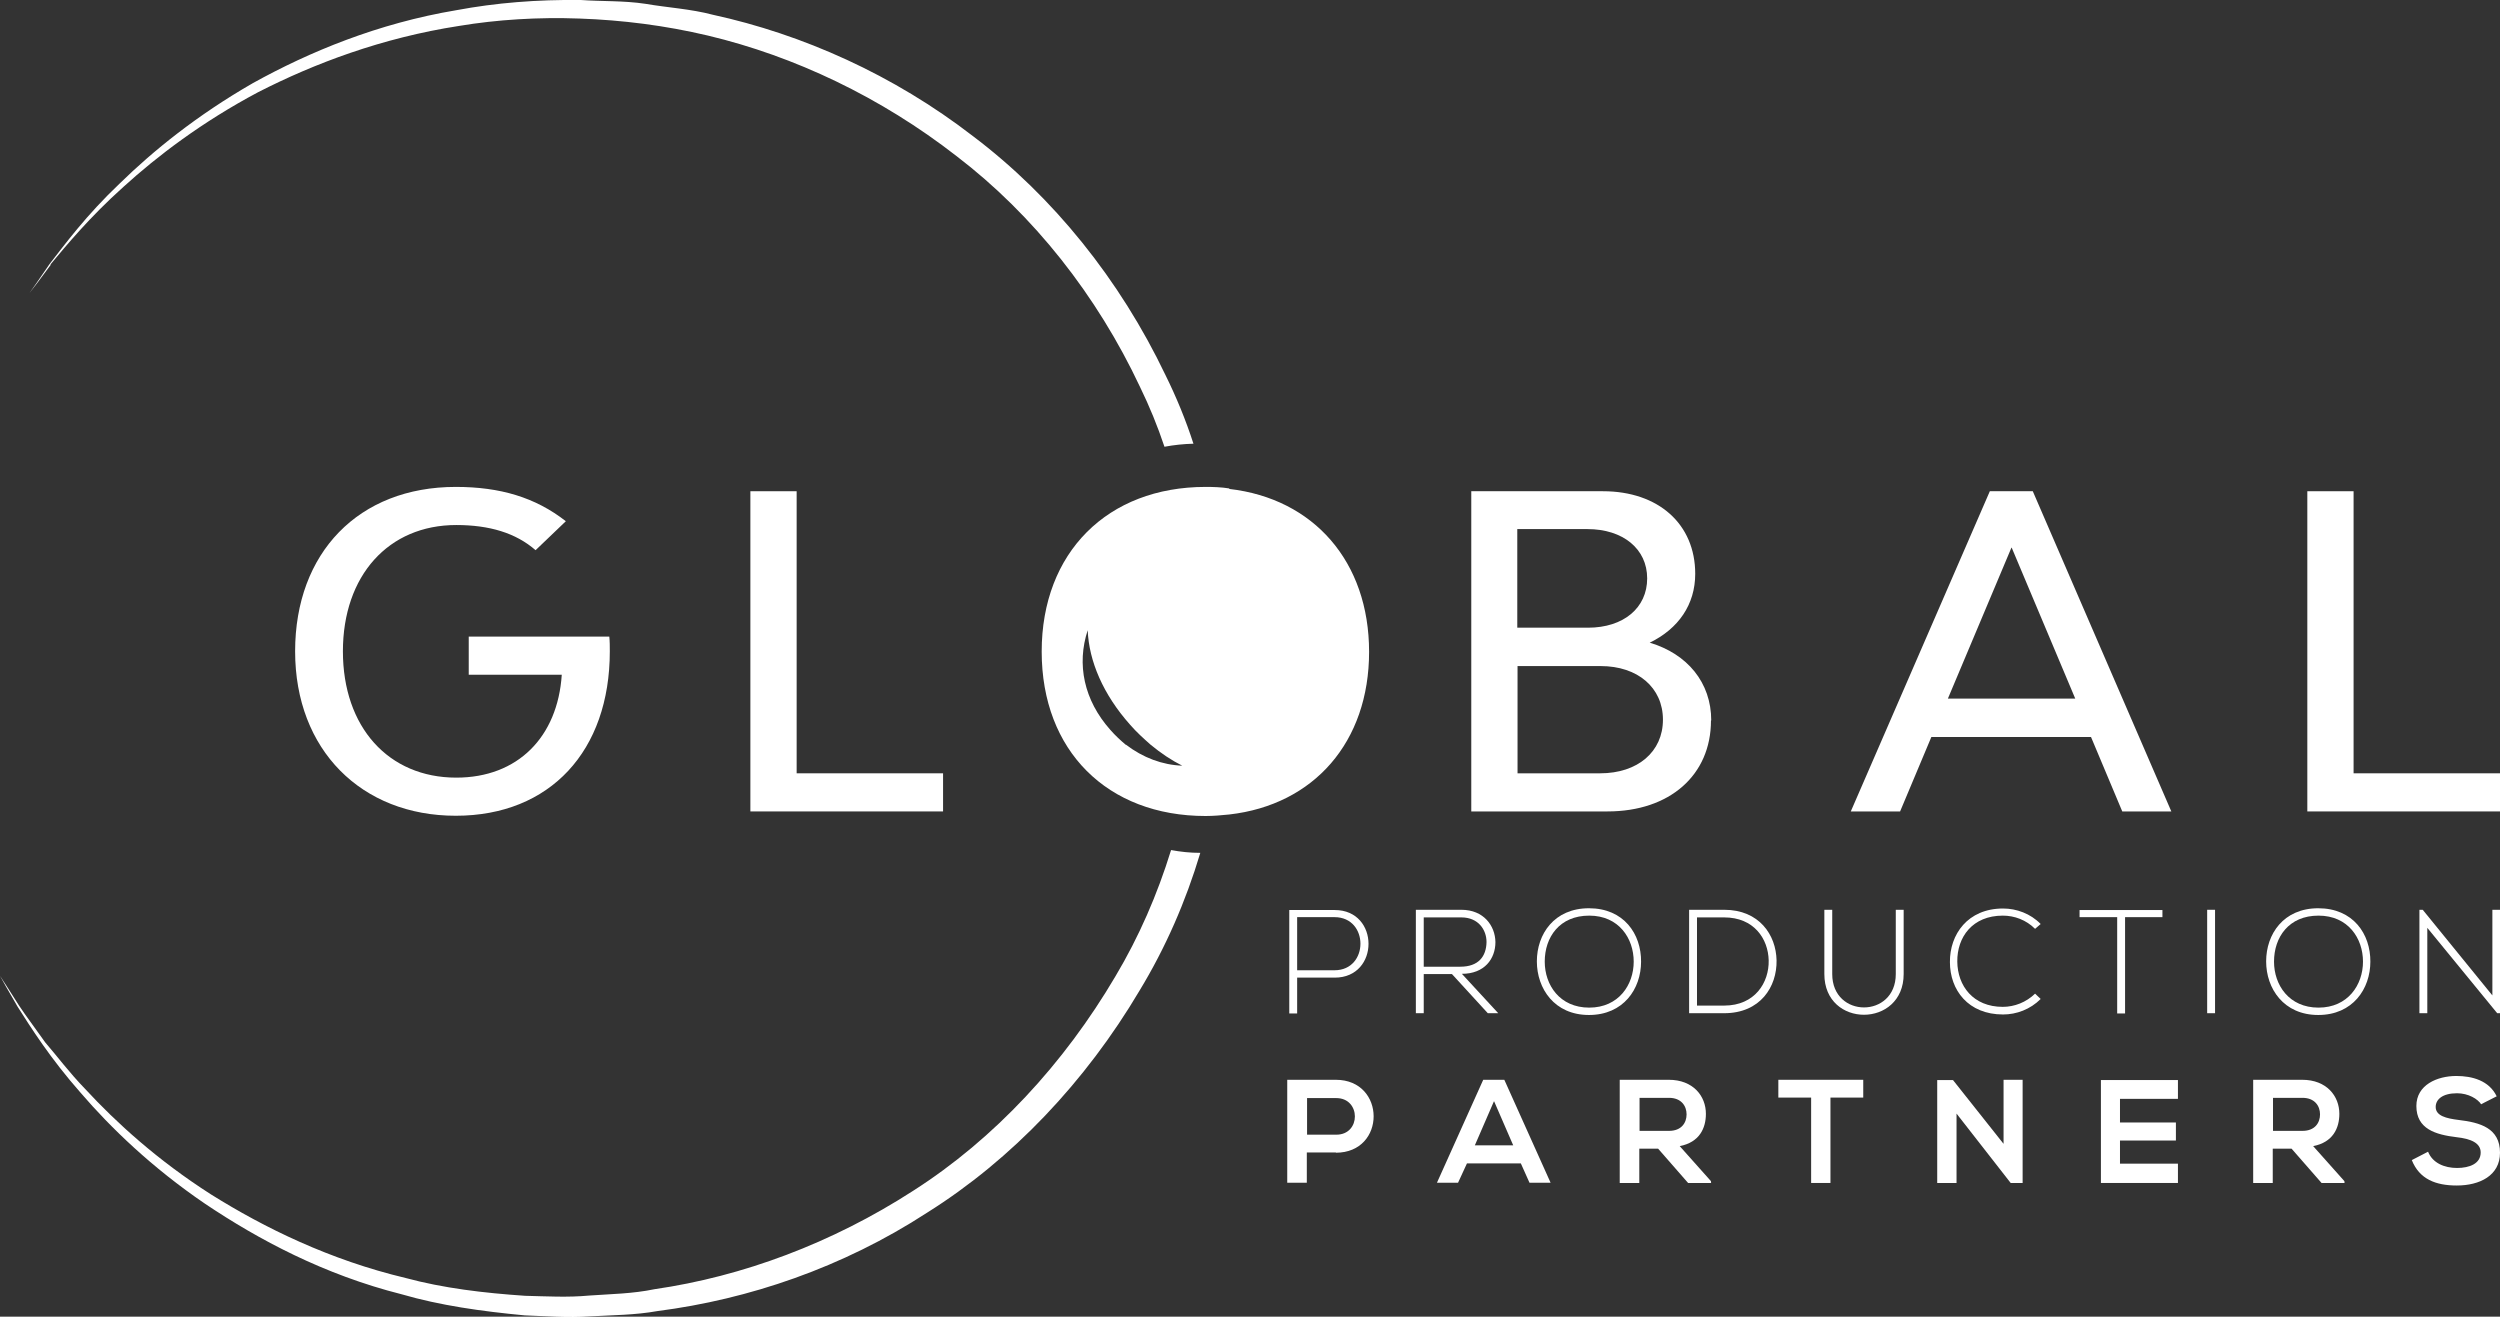
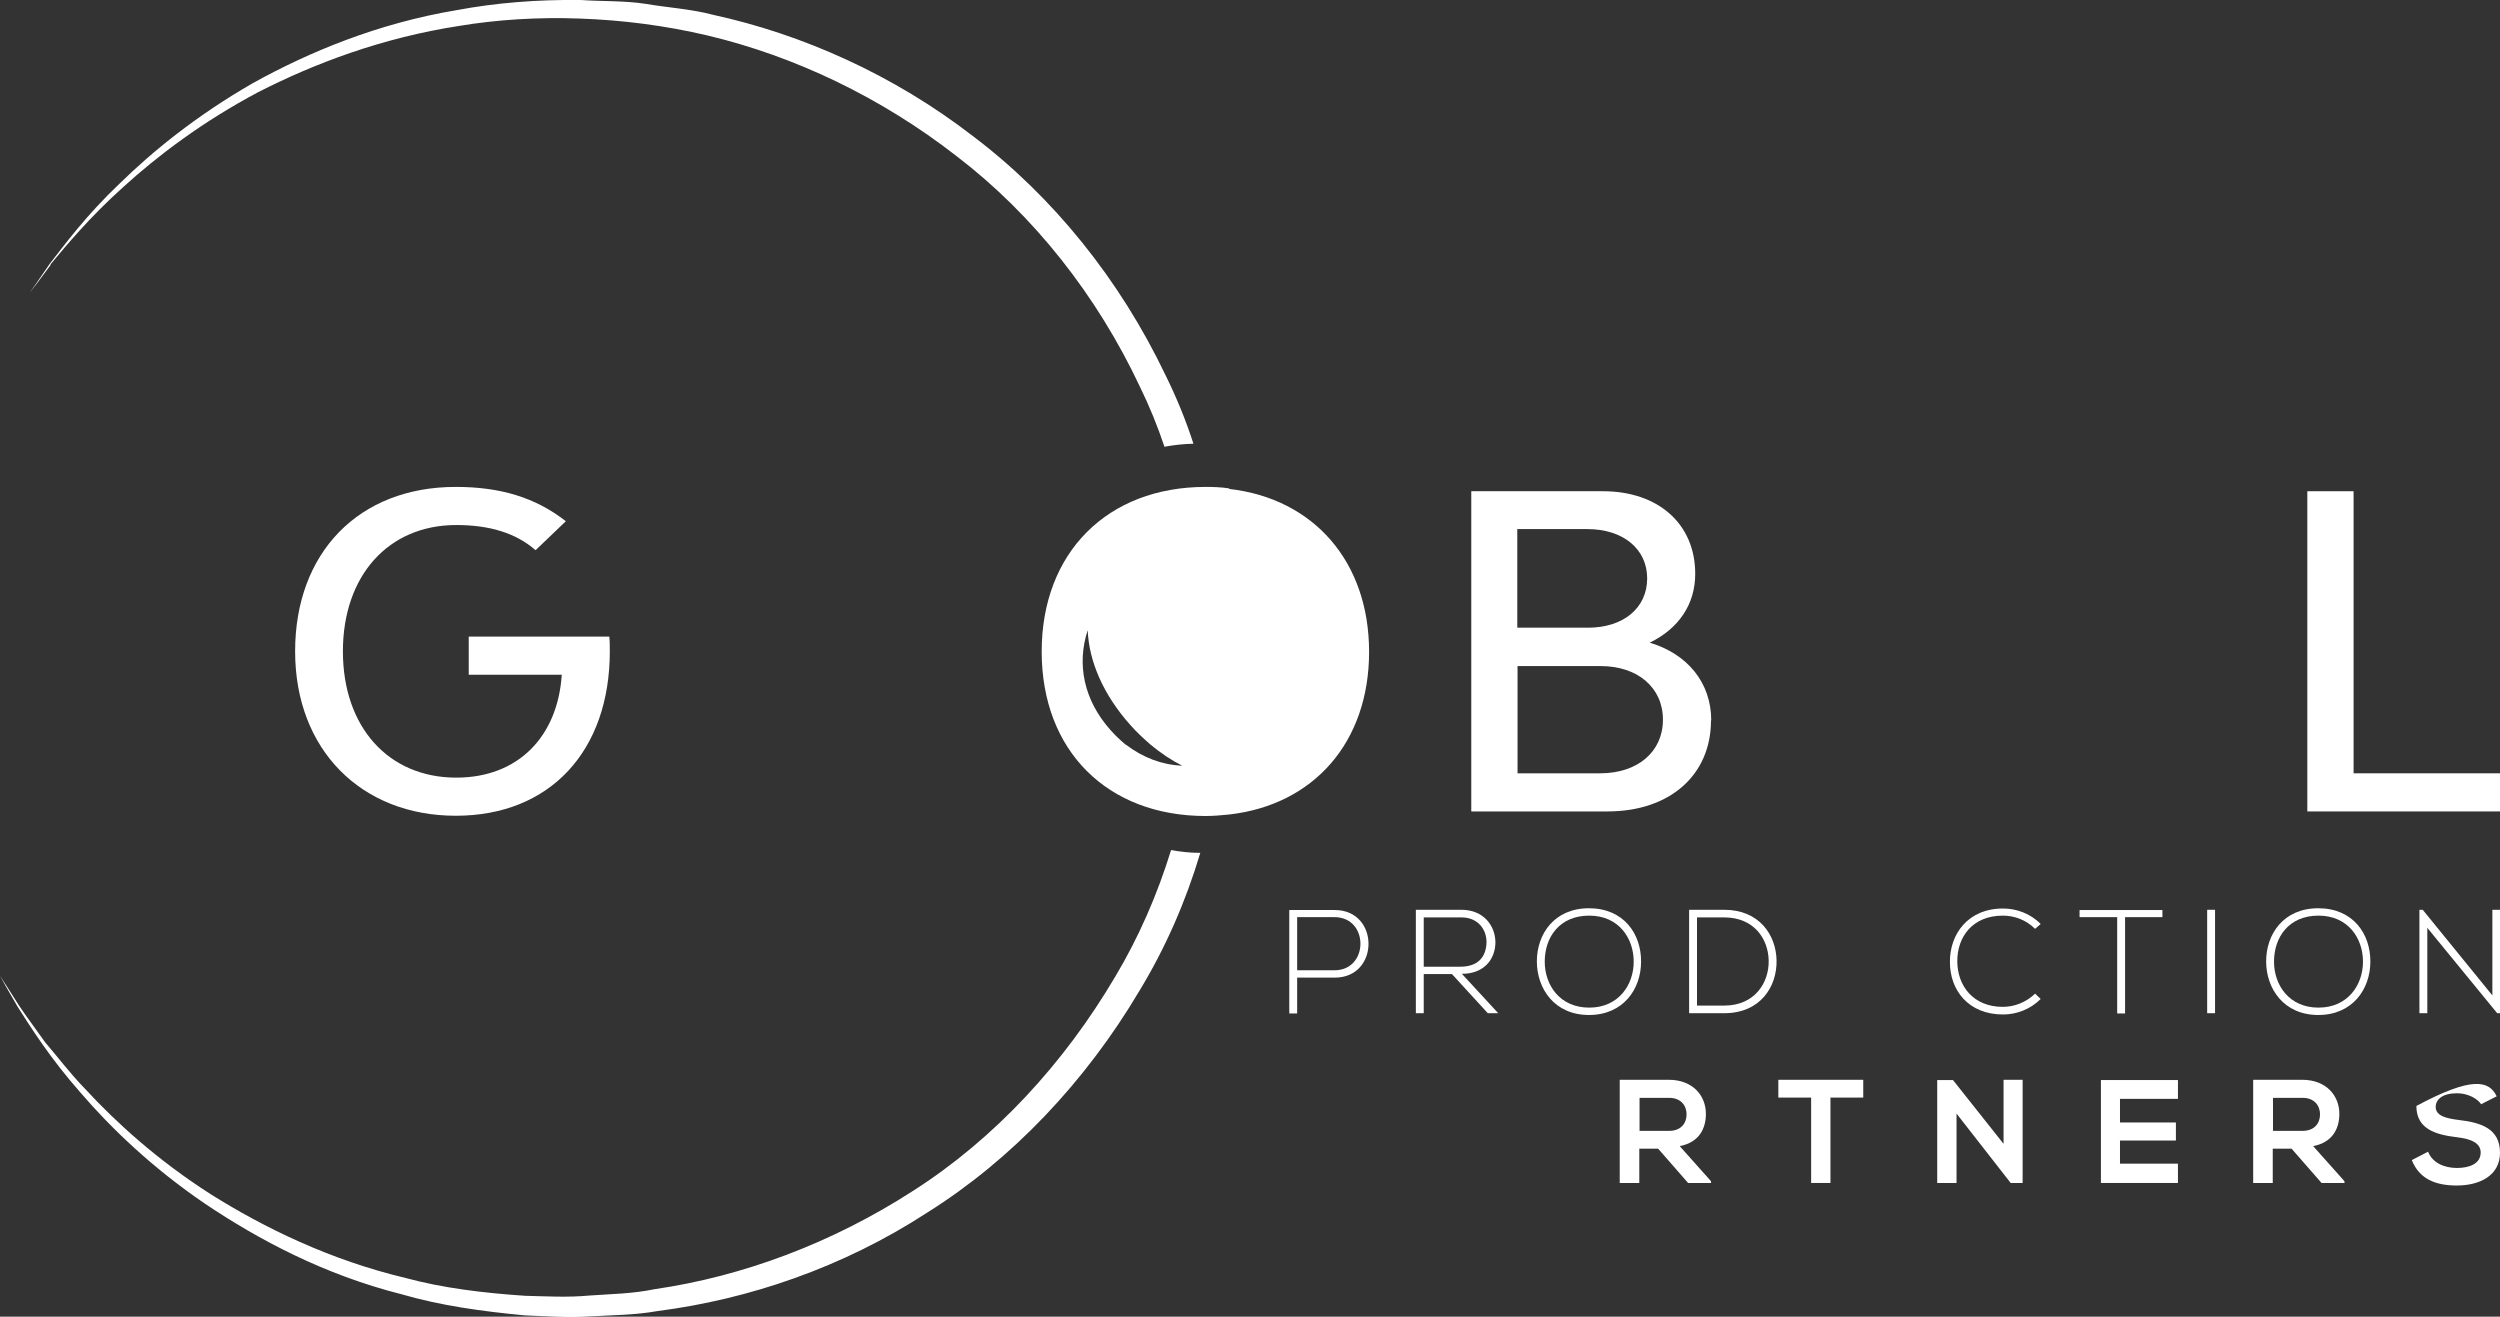
<svg xmlns="http://www.w3.org/2000/svg" width="619" height="326" viewBox="0 0 619 326" fill="none">
  <rect x="0" y="0" width="619" height="326" fill="#333333" stroke="none" />
  <g clip-path="url(#clip0_36_2)">
    <path d="M321.175 242.062V250.934H319.224V225.324H330.49C341.63 225.324 341.63 242.062 330.49 242.062H321.238H321.175ZM321.175 227.086V240.237H330.427C338.987 240.237 338.987 227.086 330.427 227.086H321.175Z" fill="white" />
    <path d="M370.959 250.871H368.379L359.505 241.181H352.518V250.871H350.567V225.262H361.833C367.372 225.262 370.204 229.226 370.267 233.253C370.267 237.406 367.561 241.118 361.959 241.118L371.022 250.934L370.959 250.871ZM352.518 239.356H361.582C366.05 239.356 368.001 236.839 368.064 233.253C368.064 230.232 366.05 227.149 361.833 227.149H352.518V239.356Z" fill="white" />
    <path d="M406.331 238.098C406.331 244.83 401.988 251.311 393.428 251.311C384.869 251.311 380.526 244.767 380.526 238.035C380.526 231.302 384.806 224.884 393.428 224.884C402.051 224.884 406.394 231.239 406.331 238.161V238.098ZM382.477 238.098C382.477 243.887 386.191 249.487 393.491 249.487C400.792 249.487 404.506 243.824 404.506 238.098C404.506 232.372 400.855 226.709 393.491 226.709C386.128 226.709 382.477 232.057 382.477 238.098Z" fill="white" />
    <path d="M439.877 237.783C440.003 244.327 435.849 250.871 426.912 250.871H418.226V225.262H426.912C435.597 225.262 439.751 231.491 439.877 237.783ZM420.177 227.149V248.983H426.912C434.527 248.983 438.052 243.257 437.926 237.783C437.8 232.435 434.276 227.149 426.912 227.149H420.177Z" fill="white" />
-     <path d="M471.346 225.262V241.181C471.346 254.583 451.709 254.646 451.709 241.181V225.262H453.661V241.181C453.661 252.192 469.395 252.192 469.395 241.181V225.262H471.346Z" fill="white" />
    <path d="M505.27 247.347C502.69 249.927 499.291 251.185 495.955 251.185C487.333 251.185 482.801 245.145 482.801 238.223C482.738 231.365 487.207 224.947 495.955 224.947C499.291 224.947 502.753 226.205 505.27 228.785L503.885 229.981C501.683 227.778 498.787 226.709 495.892 226.709C488.403 226.709 484.563 231.994 484.626 238.098C484.689 244.075 488.528 249.298 495.892 249.298C498.787 249.298 501.683 248.165 503.885 246.026L505.207 247.284L505.27 247.347Z" fill="white" />
    <path d="M524.152 227.086H514.9V225.324H535.418V227.086H526.166V250.934H524.215V227.086H524.152Z" fill="white" />
    <path d="M546.495 250.871V225.262H548.446V250.871H546.495Z" fill="white" />
    <path d="M586.901 238.098C586.901 244.83 582.559 251.311 573.999 251.311C565.439 251.311 561.097 244.767 561.097 238.035C561.097 231.302 565.376 224.884 573.999 224.884C582.622 224.884 586.964 231.239 586.901 238.161V238.098ZM563.048 238.098C563.048 243.887 566.761 249.487 574.062 249.487C581.363 249.487 585.076 243.824 585.076 238.098C585.076 232.372 581.426 226.709 574.062 226.709C566.698 226.709 563.048 232.057 563.048 238.098Z" fill="white" />
    <path d="M599.867 225.262L617.112 246.466V225.262H619.063V250.871H618.308L601 229.729V250.871H599.049V225.262H599.867Z" fill="white" />
-     <path d="M330.805 285.352H323.567V292.84H318.72V267.356C322.749 267.356 326.714 267.356 330.742 267.356C343.204 267.356 343.266 285.415 330.742 285.415L330.805 285.352ZM323.63 280.948H330.868C337.036 280.948 336.973 271.887 330.868 271.887H323.63V280.948Z" fill="white" />
-     <path d="M376.561 288.058H363.218L361.015 292.84H355.791L367.246 267.356H372.47L383.925 292.84H378.701L376.561 288.058ZM369.889 272.705L365.169 283.59H374.673L369.952 272.705H369.889Z" fill="white" />
    <path d="M423.702 292.903H417.974L410.548 284.408H405.89V292.903H401.044V267.356C405.072 267.356 409.163 267.356 413.191 267.356C419.233 267.356 422.38 271.383 422.38 275.788C422.38 279.312 420.807 282.835 415.897 283.779L423.639 292.462V292.777L423.702 292.903ZM405.953 271.824V280.004H413.254C416.338 280.004 417.597 277.99 417.597 275.914C417.597 273.837 416.275 271.824 413.254 271.824H405.953Z" fill="white" />
    <path d="M448.437 271.761H440.318V267.356H461.339V271.761H453.22V292.903H448.437V271.761Z" fill="white" />
    <path d="M495.955 267.356H500.802V292.903H497.843L484.438 275.725V292.903H479.654V267.419H483.556L496.081 283.213V267.356H495.955Z" fill="white" />
    <path d="M539.257 292.903H520.187V267.419H539.257V272.076H524.907V277.927H538.753V282.395H524.907V288.121H539.257V292.84V292.903Z" fill="white" />
    <path d="M580.545 292.903H574.817L567.39 284.408H562.733V292.903H557.887V267.356C561.915 267.356 566.006 267.356 570.034 267.356C576.076 267.356 579.223 271.383 579.223 275.788C579.223 279.312 577.649 282.835 572.74 283.779L580.482 292.462V292.777L580.545 292.903ZM562.796 271.824V280.004H570.097C573.181 280.004 574.44 277.99 574.44 275.914C574.44 273.837 573.118 271.824 570.097 271.824H562.796Z" fill="white" />
-     <path d="M614.405 273.523C613.524 272.076 611.133 270.691 608.363 270.691C604.776 270.691 603.077 272.201 603.077 274.089C603.077 276.291 605.72 276.921 608.741 277.298C614.091 277.927 619 279.312 619 285.415C619 291.078 613.965 293.532 608.3 293.532C603.077 293.532 599.048 291.959 597.16 287.24L601.188 285.163C602.321 287.995 605.279 289.19 608.363 289.19C611.447 289.19 614.217 288.121 614.217 285.352C614.217 282.961 611.699 281.954 608.3 281.577C603.077 280.948 598.293 279.563 598.293 273.837C598.293 268.615 603.454 266.413 608.175 266.413C612.14 266.413 616.294 267.545 618.182 271.446L614.343 273.397L614.405 273.523Z" fill="white" />
+     <path d="M614.405 273.523C613.524 272.076 611.133 270.691 608.363 270.691C604.776 270.691 603.077 272.201 603.077 274.089C603.077 276.291 605.72 276.921 608.741 277.298C614.091 277.927 619 279.312 619 285.415C619 291.078 613.965 293.532 608.3 293.532C603.077 293.532 599.048 291.959 597.16 287.24L601.188 285.163C602.321 287.995 605.279 289.19 608.363 289.19C611.447 289.19 614.217 288.121 614.217 285.352C614.217 282.961 611.699 281.954 608.3 281.577C603.077 280.948 598.293 279.563 598.293 273.837C612.14 266.413 616.294 267.545 618.182 271.446L614.343 273.397L614.405 273.523Z" fill="white" />
    <path d="M297.196 211.167C293.608 223.185 288.573 234.7 282.153 245.271C268.81 267.797 250.621 287.051 229.537 300.265C208.641 313.856 185.354 321.721 162.822 324.616C157.22 325.622 151.619 325.622 146.08 325.937C140.542 326.315 135.066 325.874 129.905 325.685C119.205 324.679 108.947 323.231 99.443 320.463C80.247 315.618 64.008 306.934 50.791 298.062C37.574 289.065 27.441 279.249 20.014 270.628C12.462 262.071 7.616 254.394 4.343 249.235C2.077 245.334 0.566 242.691 0 241.621C0.692 242.628 2.266 245.145 4.72 248.983C6.42 251.563 8.686 254.52 11.203 258.107C14.098 261.442 17.119 265.532 21.084 269.622C28.763 277.927 38.959 287.24 52.239 295.734C65.519 304.04 81.694 311.968 100.45 316.436C109.765 318.953 119.772 320.148 130.031 320.84C135.318 320.966 140.605 321.281 145.891 320.777C151.178 320.4 156.654 320.337 162.067 319.204C183.843 316.058 205.998 307.815 226.075 294.853C246.278 281.954 263.461 263.329 276.174 241.747C282.027 231.931 286.559 221.486 289.958 210.475C292.349 210.915 294.678 211.167 297.196 211.167Z" fill="white" />
    <path d="M12.525 65.628C9.881 69.214 8.119 71.542 7.301 72.549C7.993 71.605 9.693 69.151 12.273 65.376C15.986 60.594 21.336 53.295 29.707 45.367C37.889 37.376 48.714 28.567 62.624 20.575C76.596 12.836 93.527 5.789 113.038 2.517C122.793 0.692 132.989 -0.126 143.814 -0C149.038 0.377 154.388 0.126 159.801 0.944C165.277 1.888 171.004 2.202 176.48 3.649C198.697 8.494 221.229 18.499 240.929 33.726C260.754 48.702 277.307 69.277 288.573 92.873C291.279 98.347 293.608 104.01 295.496 109.862C293.042 109.925 290.65 110.177 288.321 110.617C286.622 105.52 284.608 100.612 282.279 95.83C271.643 73.178 255.908 53.232 236.901 38.697C218.082 24.036 196.683 13.906 175.284 8.809C164.647 6.292 154.073 4.971 143.5 4.593C133.304 4.216 123.108 4.845 113.667 6.418C94.534 9.375 77.792 15.73 63.883 22.841C50.036 30.203 38.959 38.634 30.588 46.248C22.091 53.861 16.427 60.783 12.525 65.439V65.628Z" fill="white" />
    <path d="M150.989 161.27C150.989 185.935 136.199 201.98 112.849 201.98C89.499 201.98 73.072 185.684 73.072 161.27C73.072 136.856 88.806 120.559 112.849 120.559C123.8 120.559 132.548 123.139 140.101 129.054L132.611 136.227C127.702 131.948 121.157 129.997 112.975 129.997C96.17 129.997 84.904 142.519 84.904 161.27C84.904 180.021 96.17 192.542 112.975 192.542C128.206 192.542 138.087 182.475 139.094 167.059H116.059V157.62H150.864C150.989 158.816 150.989 160.074 150.989 161.27Z" fill="white" />
-     <path d="M233.502 200.911H185.794V121.629H197.249V191.472H233.502V200.911Z" fill="white" />
    <path d="M304.371 120.937C302.419 120.622 300.468 120.559 298.517 120.559C274.223 120.559 257.922 136.793 257.922 161.333C257.922 185.872 274.16 202.043 298.517 202.043C300.531 202.043 302.482 201.855 304.371 201.666C325.329 199.275 338.987 183.733 338.987 161.396C338.987 139.058 325.266 123.454 304.371 121.062V120.937ZM278.755 184.425C277.496 183.355 276.111 182.097 274.915 180.713C268.37 173.351 266.545 164.479 269.314 156.047C269.629 163.724 273.153 171.967 279.825 179.454C281.398 181.279 283.16 182.852 284.86 184.362C287.44 186.502 290.083 188.263 292.727 189.585C287.818 189.396 283.034 187.634 278.755 184.362V184.425Z" fill="white" />
    <path d="M423.639 178.384C423.639 191.913 413.443 200.911 398.023 200.911H364.288V121.629H396.89C410.611 121.629 419.737 129.746 419.737 142.078C419.737 149.692 415.583 155.67 408.471 159.13C417.786 161.899 423.702 169.009 423.702 178.384H423.639ZM393.177 155.418C401.988 155.418 407.841 150.51 407.841 143.211C407.841 135.912 401.862 131.004 393.051 131.004H375.68V155.418H393.177ZM411.744 178.196C411.744 170.268 405.513 164.919 396.324 164.919H375.743V191.472H396.198C405.513 191.472 411.744 186.124 411.744 178.196Z" fill="white" />
-     <path d="M478.207 182.474L470.465 200.911H458.255L492.682 121.629H503.319L537.621 200.911H525.473L517.732 182.474H478.207ZM498.032 135.597L482.298 172.973H513.83L498.095 135.597H498.032Z" fill="white" />
    <path d="M619 200.911H571.293V121.629H582.747V191.472H619V200.911Z" fill="white" />
  </g>
  <defs>
    <clipPath id="clip0_36_2">
      <rect width="619" height="326" fill="white" />
    </clipPath>
  </defs>
</svg>